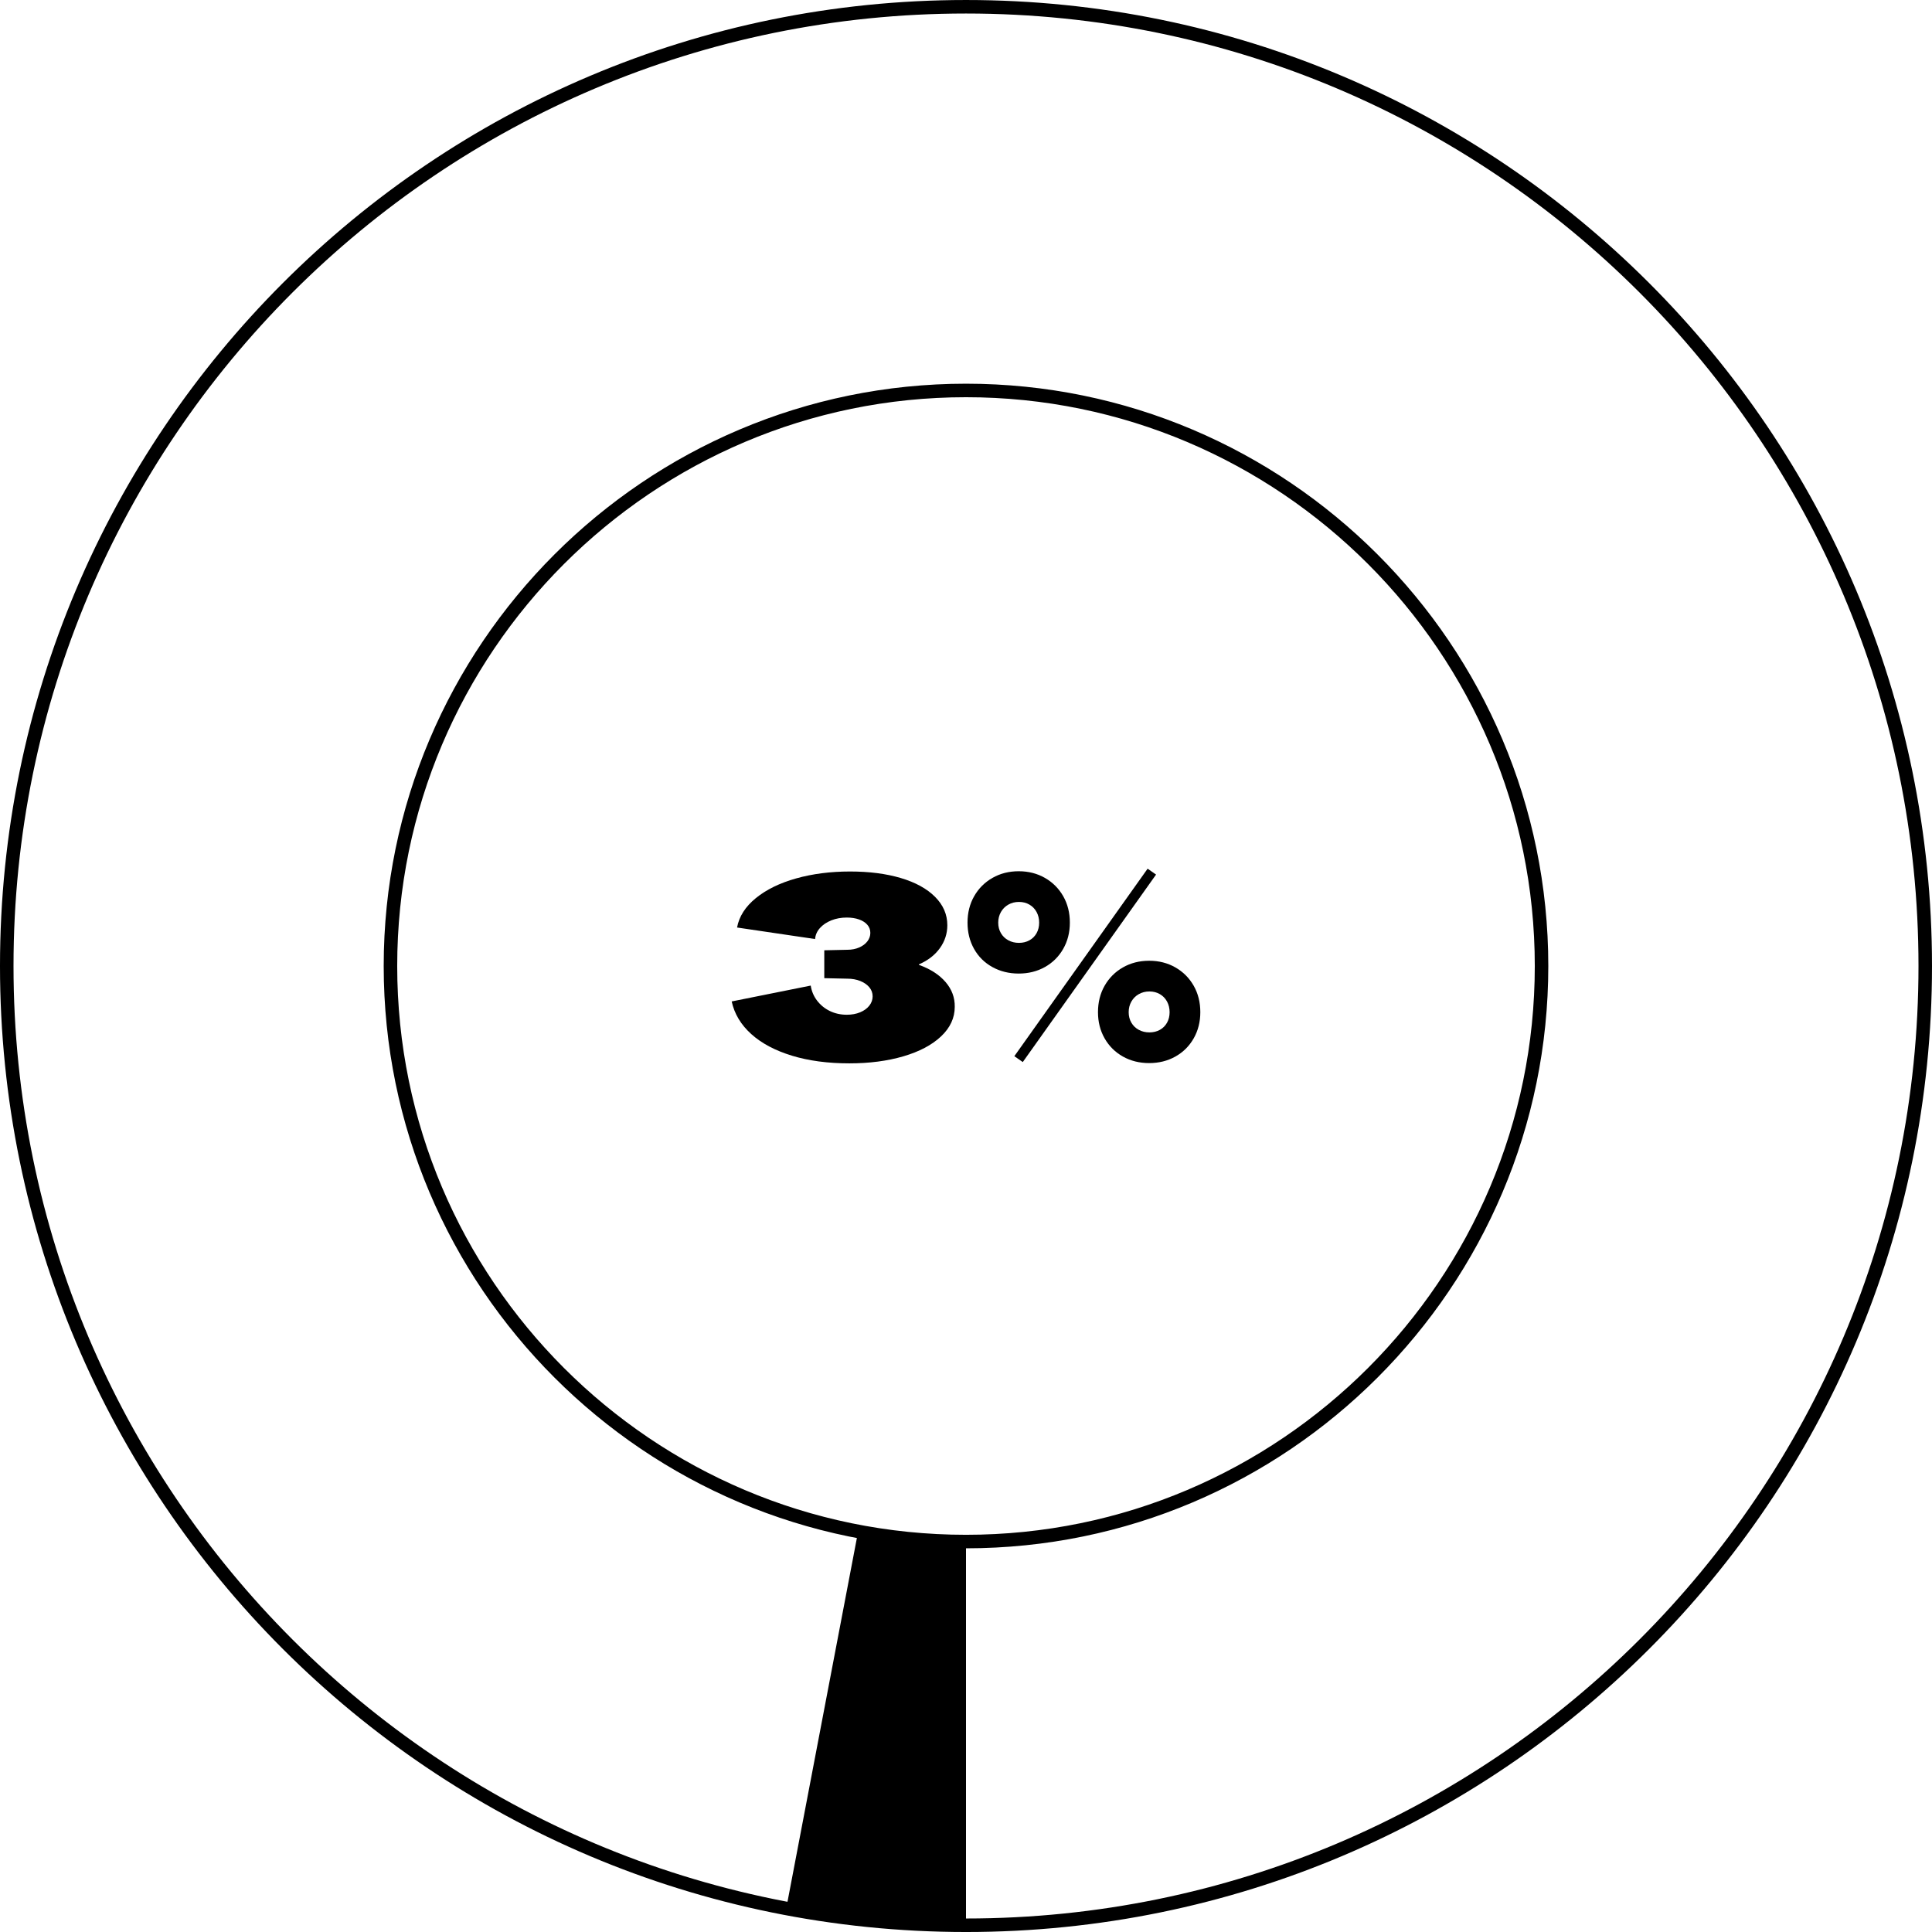
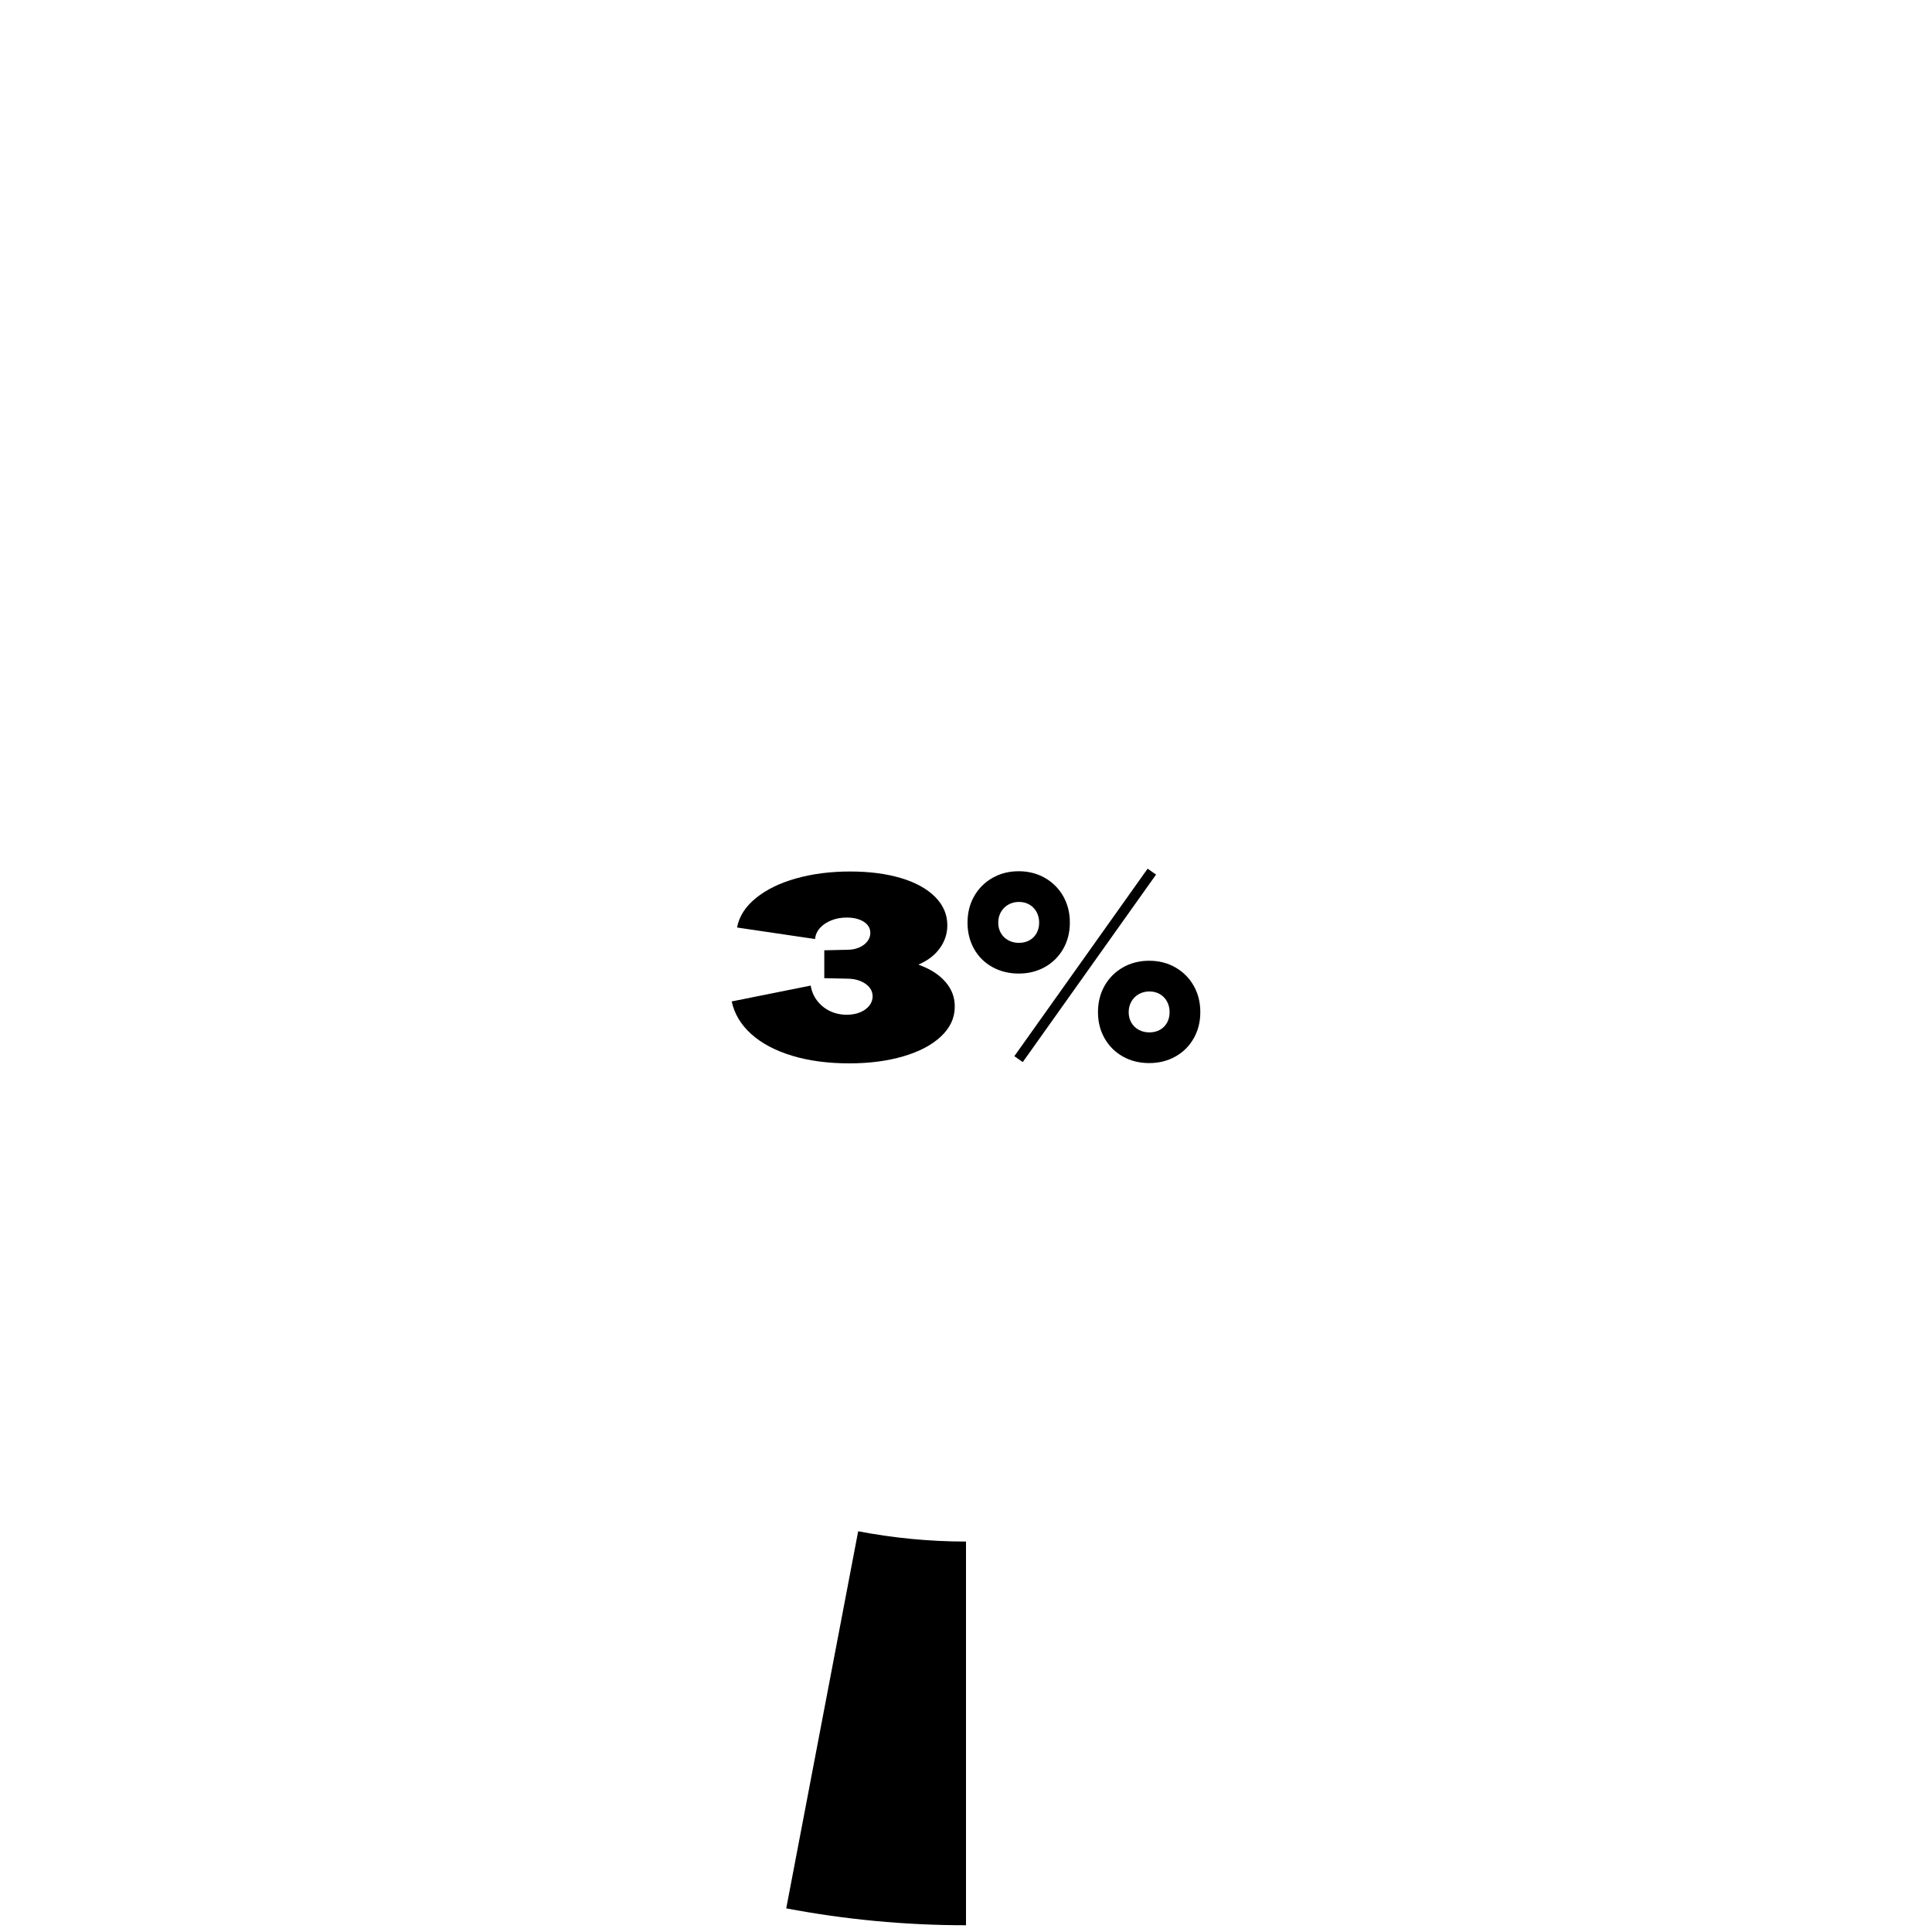
<svg xmlns="http://www.w3.org/2000/svg" id="Layer_1" width="286" height="286.003" version="1.1" viewBox="0 0 286 286.003">
  <g>
    <path d="M117.232,156.275c-2.487-.758-4.494-1.824-6.021-3.201-1.528-1.375-2.493-2.984-2.897-4.828l11.701-2.347c.126.833.441,1.577.946,2.234s1.136,1.168,1.893,1.535c.757.365,1.591.548,2.5.548.731,0,1.388-.119,1.969-.358.581-.24,1.035-.569,1.364-.985.328-.417.492-.878.492-1.382s-.165-.953-.492-1.345c-.329-.391-.777-.7-1.345-.928s-1.206-.341-1.912-.341l-3.408-.075v-4.128l3.408-.075c.656,0,1.243-.114,1.761-.342.517-.226.921-.529,1.212-.908.29-.379.436-.795.436-1.249s-.146-.852-.436-1.194c-.291-.34-.7-.606-1.231-.795-.53-.19-1.136-.283-1.817-.283-.833,0-1.597.139-2.291.416-.695.278-1.256.658-1.685,1.136-.429.481-.669,1.023-.719,1.629l-11.549-1.706c.303-1.64,1.231-3.091,2.783-4.354,1.552-1.262,3.54-2.234,5.963-2.914,2.424-.682,5.087-1.024,7.99-1.024,2.827,0,5.326.322,7.498.966,2.171.644,3.862,1.572,5.074,2.783,1.212,1.212,1.818,2.614,1.818,4.204,0,1.236-.366,2.367-1.098,3.388-.733,1.024-1.767,1.825-3.105,2.406v.075c1.691.606,3.004,1.453,3.938,2.537.934,1.086,1.388,2.31,1.364,3.674,0,1.641-.676,3.098-2.026,4.374-1.351,1.275-3.213,2.259-5.586,2.954-2.373.693-5.036,1.04-7.99,1.04-3.181,0-6.015-.378-8.501-1.135v-.002Z" />
    <path d="M146.9,143.154c-1.161-.645-2.064-1.54-2.708-2.689s-.966-2.442-.966-3.882c0-1.463.328-2.77.985-3.92.656-1.148,1.558-2.05,2.707-2.706s2.443-.985,3.882-.985,2.732.328,3.881.985,2.051,1.559,2.708,2.706c.656,1.15.985,2.457.985,3.92,0,1.44-.328,2.733-.985,3.882s-1.559,2.044-2.708,2.689c-1.149.643-2.442.965-3.881.965s-2.739-.322-3.9-.965h0ZM152.391,139.196c.455-.252.808-.606,1.06-1.06.252-.455.379-.972.379-1.553s-.127-1.105-.379-1.572-.606-.832-1.06-1.098-.972-.398-1.553-.398-1.104.132-1.571.398c-.467.266-.833.631-1.098,1.098s-.398.992-.398,1.572.132,1.098.398,1.553c.265.454.631.808,1.098,1.06.467.253.99.379,1.571.379s1.098-.126,1.553-.379ZM150.157,156.35l19.728-27.756,1.25.871-19.729,27.755-1.249-.87h0ZM166.231,156.406c-1.149-.644-2.051-1.539-2.708-2.688s-.985-2.443-.985-3.882c0-1.464.328-2.77.985-3.919.656-1.149,1.558-2.051,2.708-2.709,1.148-.656,2.442-.985,3.881-.985s2.732.328,3.882.985c1.148.658,2.051,1.56,2.708,2.709.656,1.149.984,2.454.984,3.919,0,1.439-.328,2.733-.984,3.882-.657,1.149-1.559,2.044-2.708,2.688-1.149.644-2.442.966-3.882.966s-2.733-.322-3.881-.966ZM171.703,152.45c.454-.252.808-.606,1.06-1.061.252-.454.378-.971.378-1.552s-.127-1.104-.378-1.572c-.252-.467-.606-.833-1.06-1.098-.455-.265-.972-.399-1.553-.399s-1.105.134-1.572.399c-.467.265-.833.631-1.098,1.098-.265.468-.398.99-.398,1.572s.133,1.098.398,1.552c.265.455.63.809,1.098,1.061.467.252.99.379,1.572.379s1.098-.127,1.553-.379Z" />
  </g>
  <path d="M127.037,226.68l-10.648,55.821c8.621,1.635,17.514,2.5,26.611,2.5v-56.8c-5.457,0-10.788-.536-15.963-1.522h0Z" />
-   <path d="M143,57.801c46.979,0,85.2,38.221,85.2,85.2s-38.221,85.2-85.2,85.2-85.2-38.221-85.2-85.2,38.221-85.2,85.2-85.2M143,1.001C64.576,1.001,1,64.577,1,143.001s63.576,142,142,142,142-63.576,142-142S221.424,1.001,143,1.001h0Z" fill="none" stroke="#000" stroke-miterlimit="10" stroke-width="2" />
</svg>